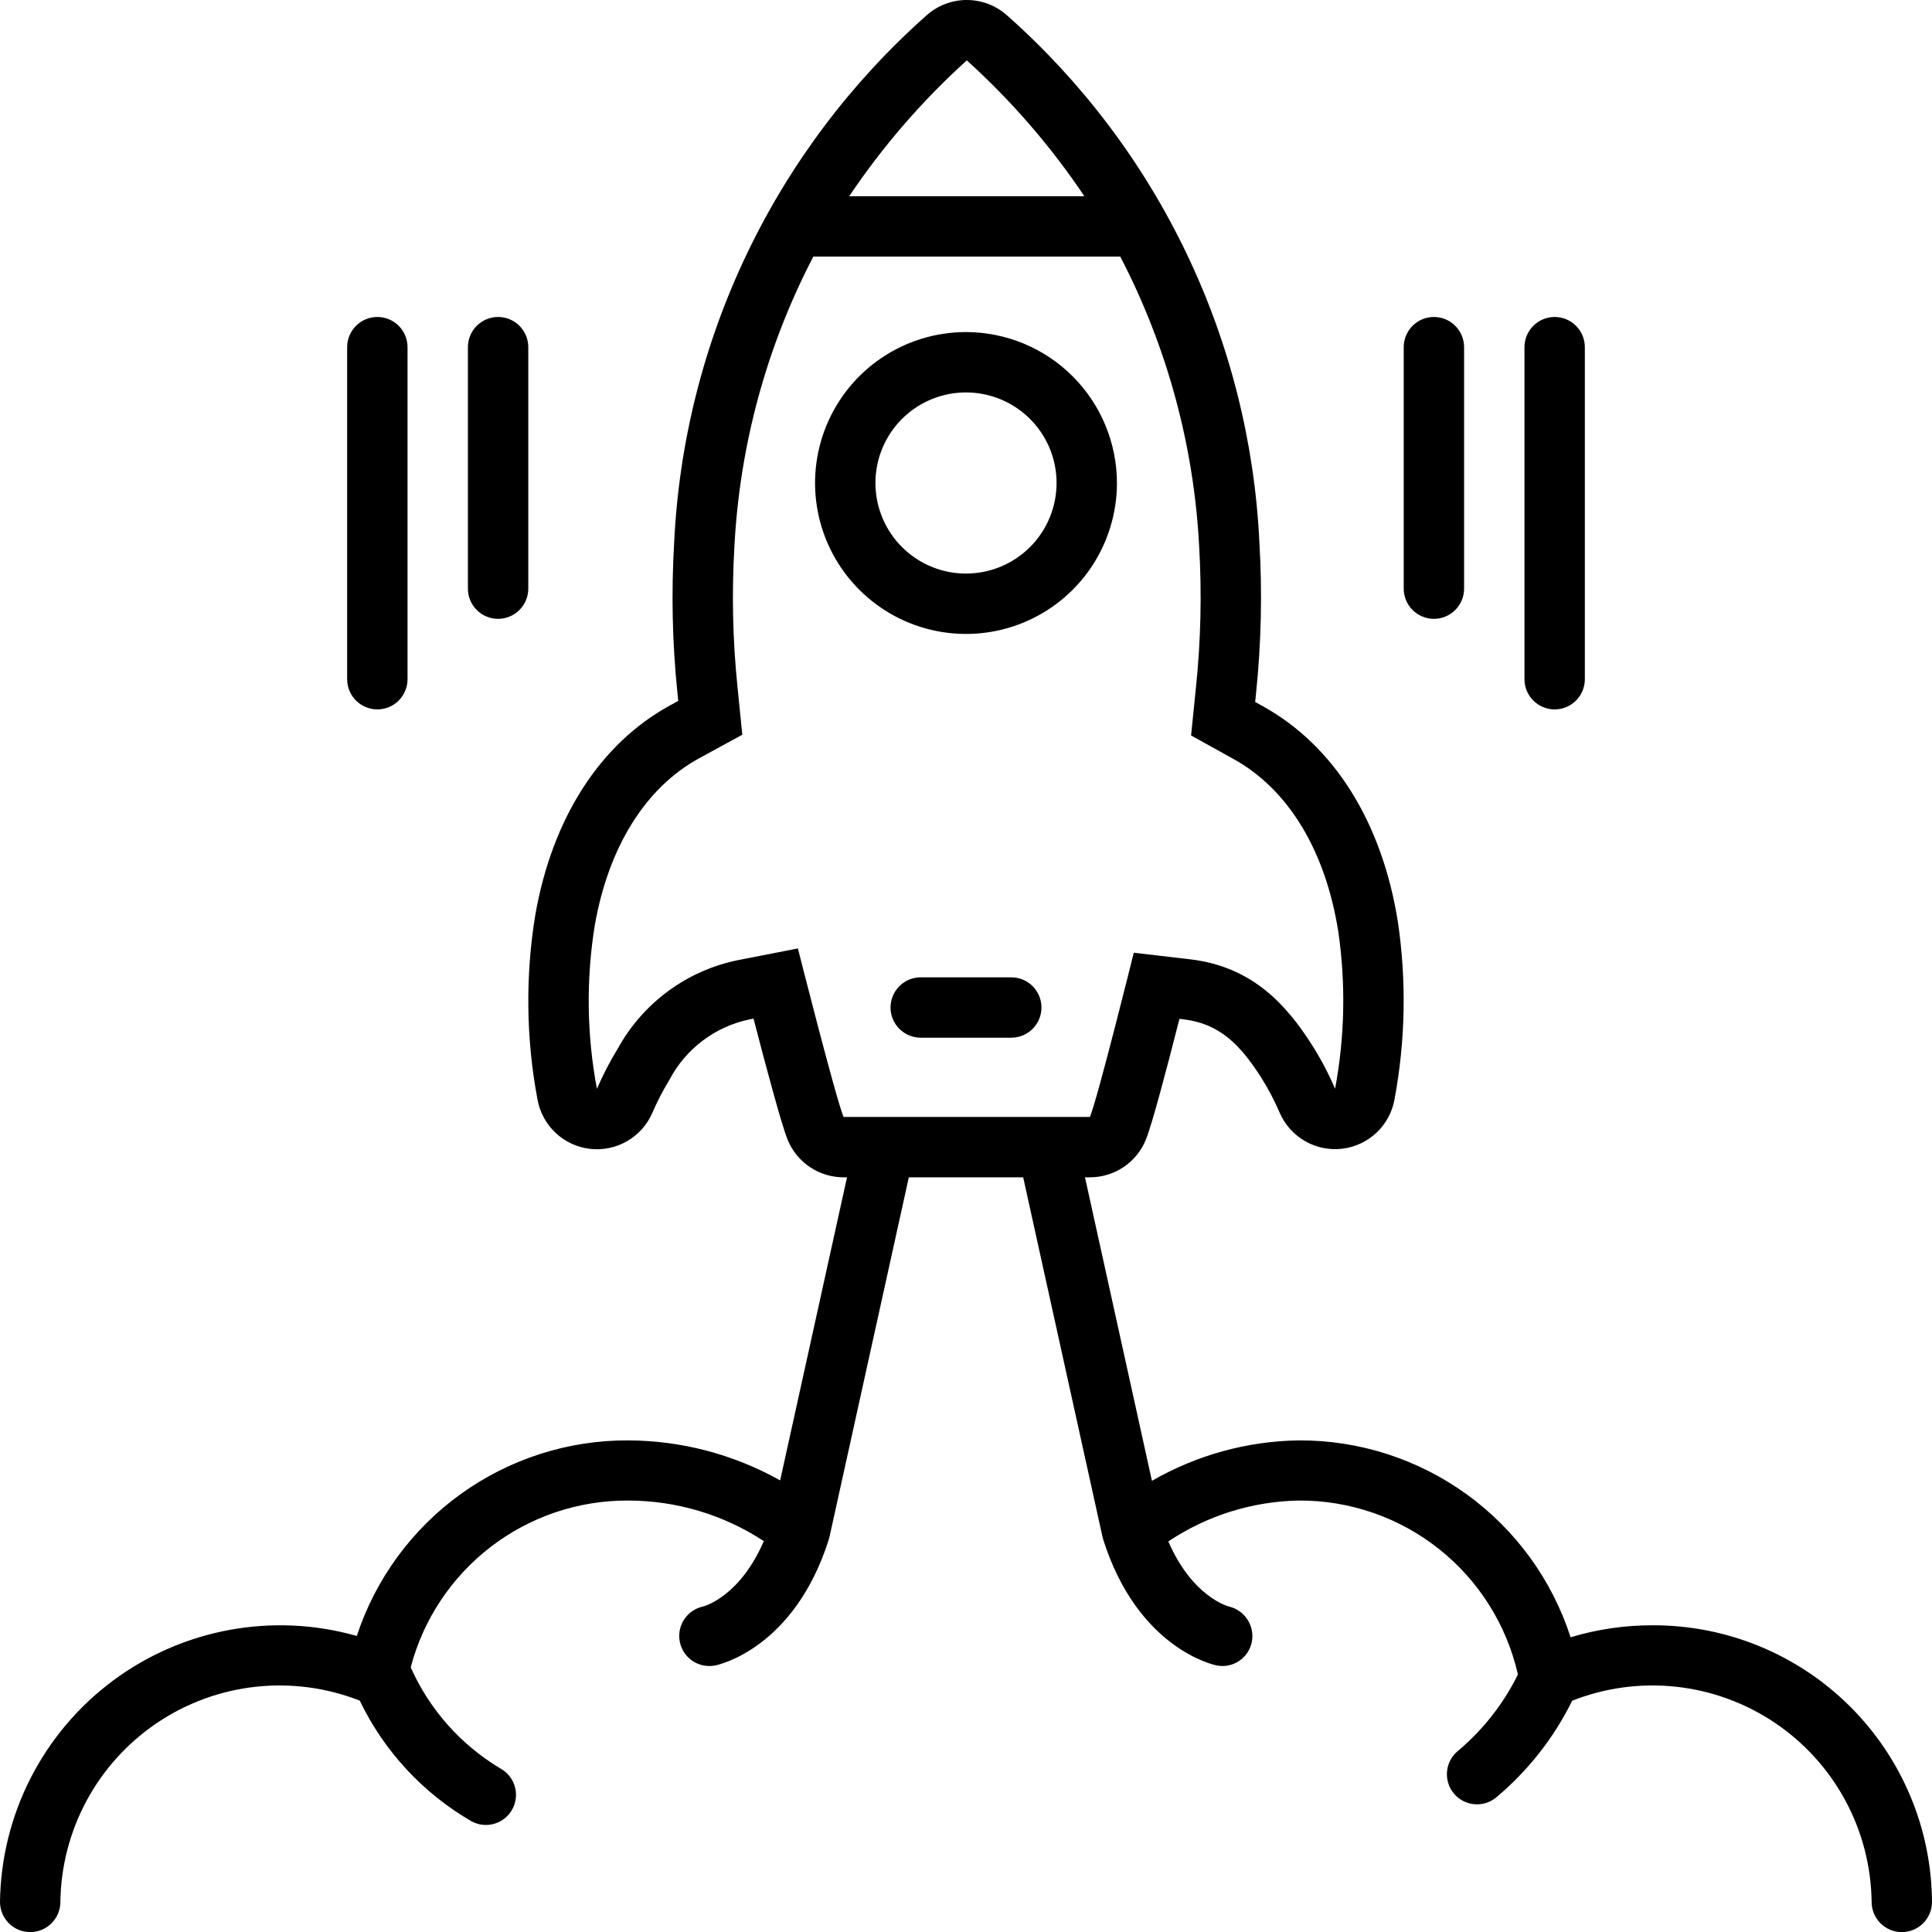
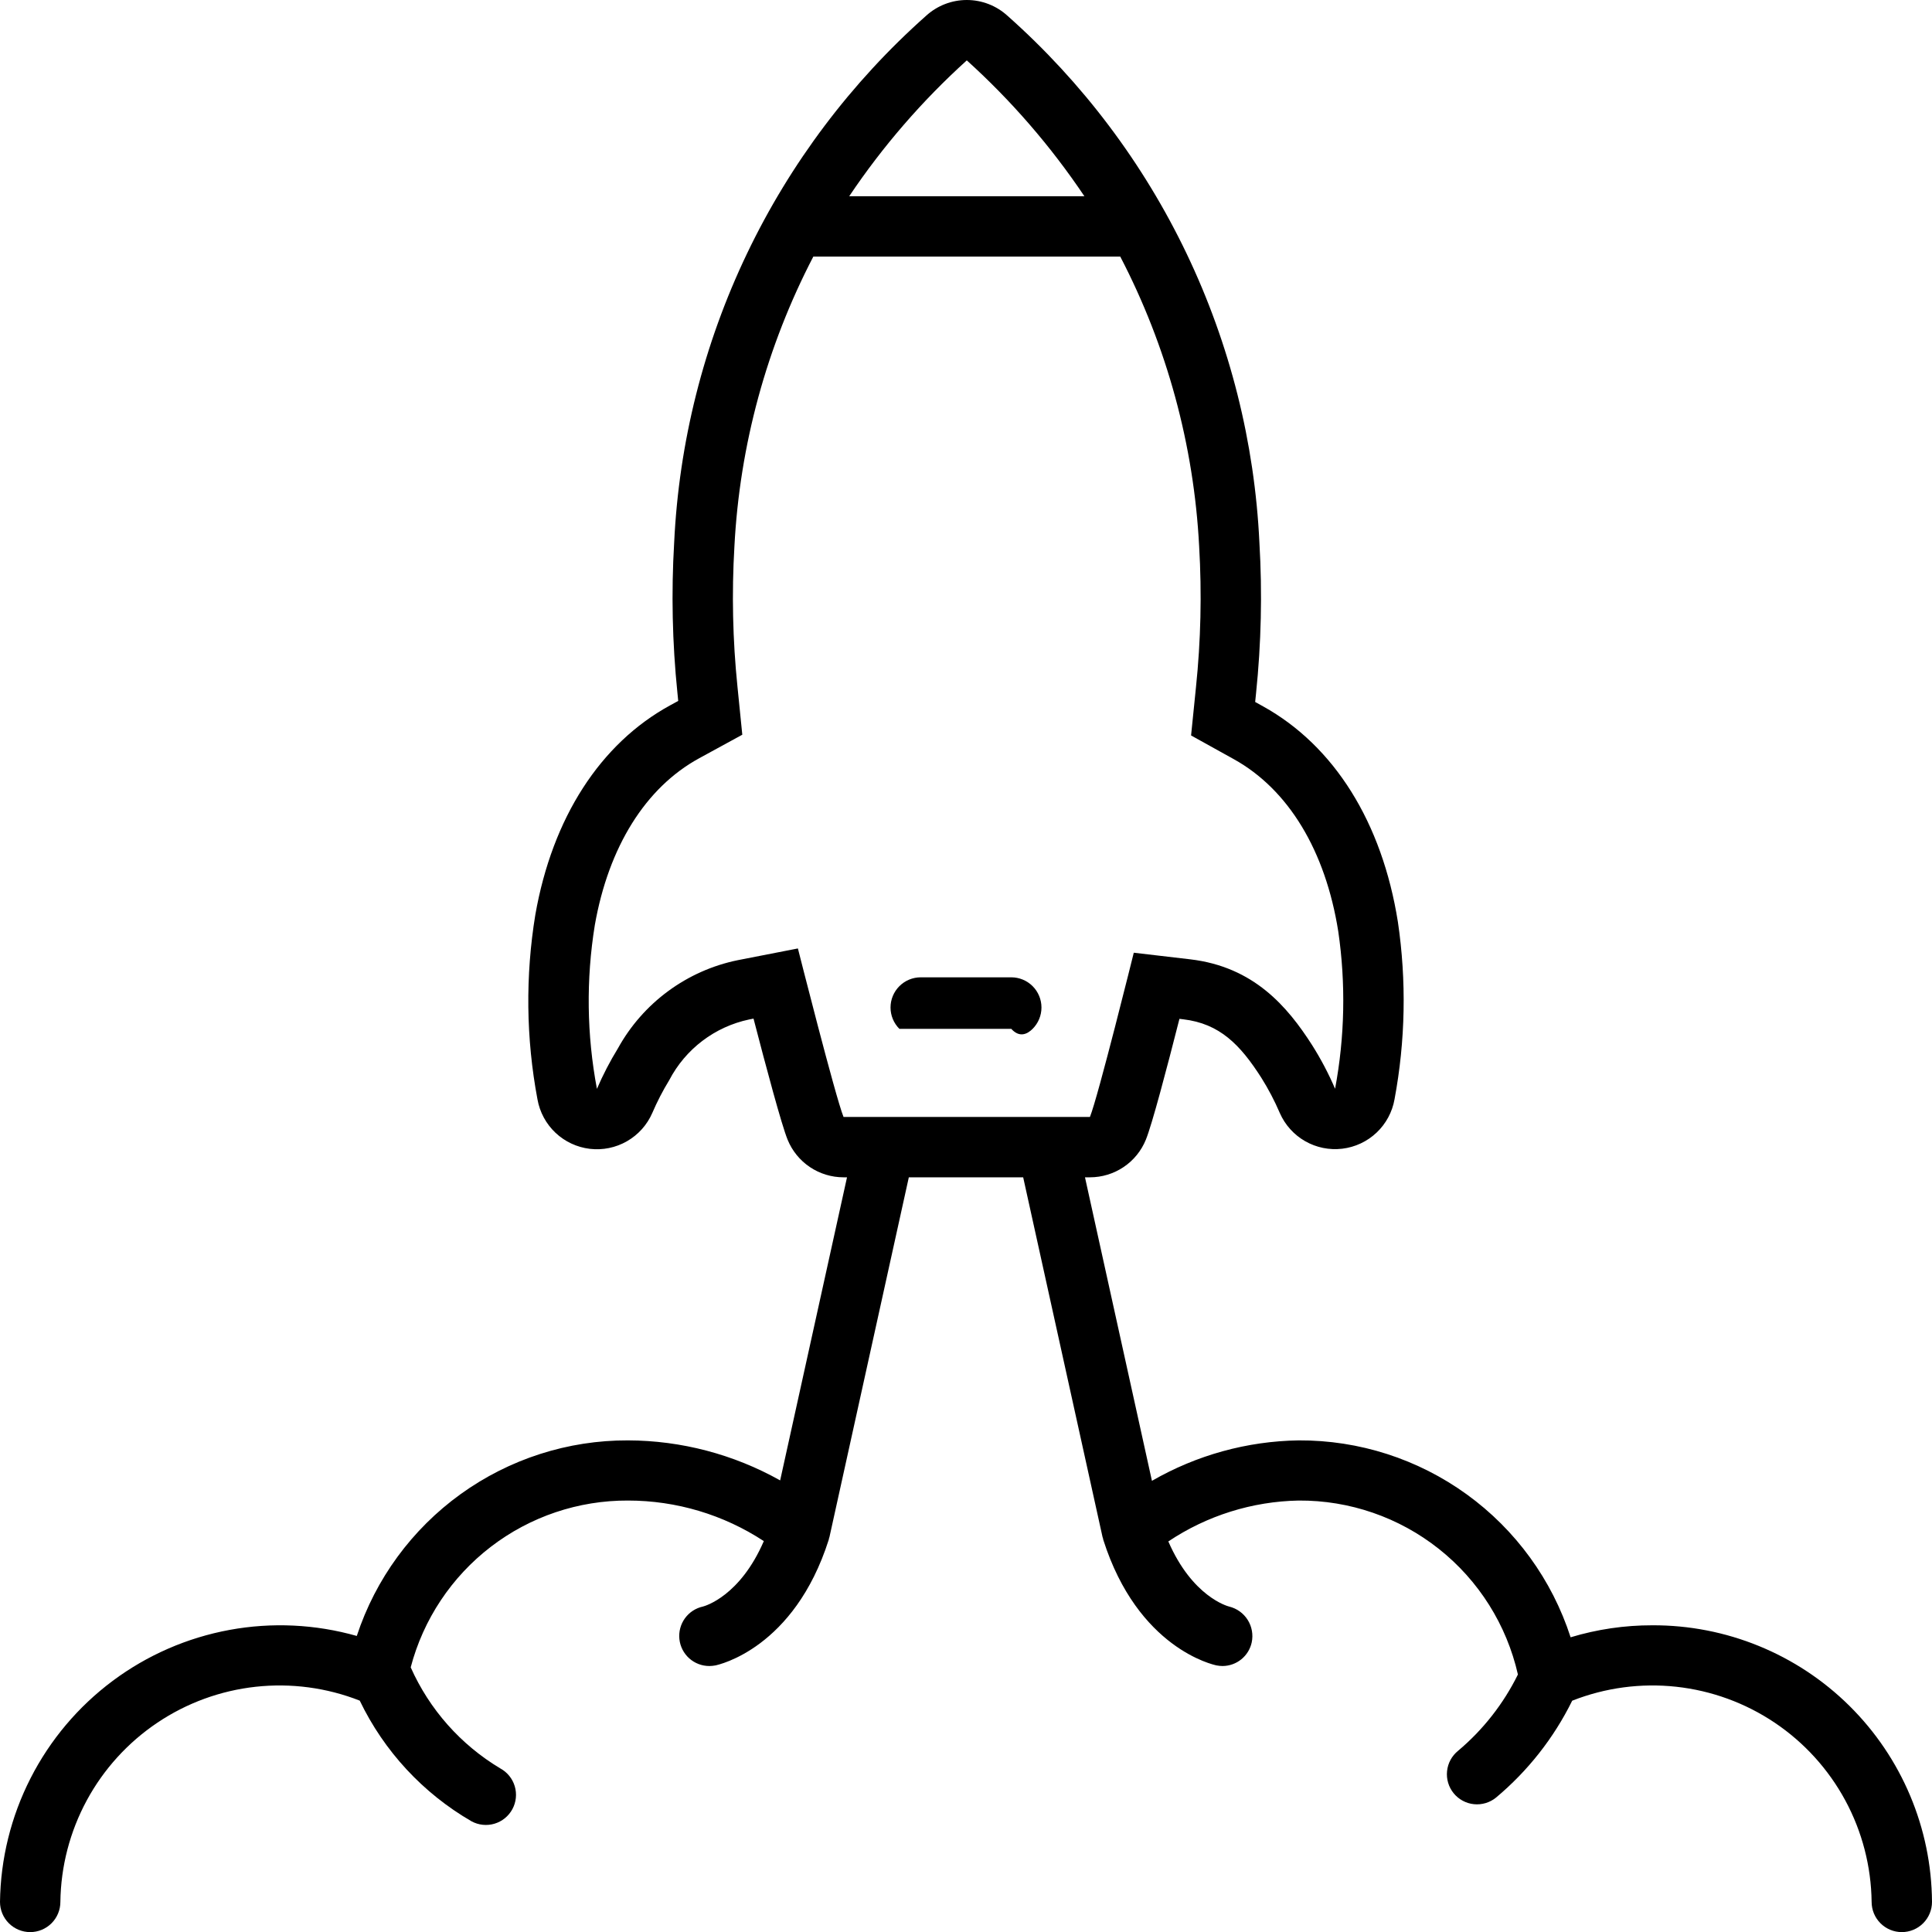
<svg xmlns="http://www.w3.org/2000/svg" width="128" height="128" viewBox="0 0 128 128" fill="none">
-   <path d="M64 22C62.022 22 60.089 22.587 58.444 23.685C56.8 24.784 55.518 26.346 54.761 28.173C54.004 30 53.806 32.011 54.192 33.951C54.578 35.891 55.53 37.672 56.929 39.071C58.328 40.47 60.109 41.422 62.049 41.808C63.989 42.194 66 41.996 67.827 41.239C69.654 40.482 71.216 39.2 72.315 37.556C73.413 35.911 74 33.978 74 32C73.997 29.349 72.942 26.807 71.068 24.932C69.193 23.058 66.651 22.003 64 22ZM64 38C62.813 38 61.653 37.648 60.667 36.989C59.68 36.33 58.911 35.392 58.457 34.296C58.003 33.2 57.884 31.993 58.115 30.829C58.347 29.666 58.918 28.596 59.757 27.757C60.596 26.918 61.666 26.347 62.83 26.115C63.993 25.884 65.2 26.003 66.296 26.457C67.392 26.911 68.329 27.68 68.989 28.667C69.648 29.653 70 30.813 70 32C70 33.591 69.368 35.117 68.243 36.243C67.117 37.368 65.591 38 64 38Z" fill="black" />
  <path d="M109.467 107.68C107.634 107.677 105.811 107.945 104.057 108.475C102.827 104.67 100.419 101.354 97.18 99.009C93.941 96.663 90.04 95.409 86.041 95.429C82.625 95.48 79.279 96.403 76.319 98.109L71.883 78H72.211C73.007 78 73.785 77.763 74.445 77.318C75.105 76.874 75.618 76.243 75.917 75.505C76.325 74.501 77.294 70.837 78.141 67.501L78.384 67.53C80.815 67.814 82.168 69.22 83.562 71.397C84.031 72.143 84.441 72.924 84.788 73.734C85.132 74.521 85.72 75.177 86.465 75.604C87.211 76.031 88.074 76.207 88.927 76.105C89.781 76.003 90.578 75.629 91.202 75.039C91.826 74.448 92.244 73.672 92.392 72.826C93.115 68.952 93.19 64.985 92.615 61.086C91.57 54.488 88.398 49.415 83.686 46.8L83.158 46.507L83.214 45.957C83.559 42.633 83.635 39.286 83.439 35.95C83.125 29.312 81.486 22.804 78.619 16.809C75.752 10.814 71.715 5.453 66.745 1.042C66.008 0.371 65.048 -6.84178e-05 64.052 9.45431e-09C63.057 6.84368e-05 62.097 0.372 61.36 1.042C56.391 5.454 52.353 10.815 49.486 16.81C46.619 22.805 44.98 29.313 44.665 35.951C44.47 39.262 44.541 42.584 44.879 45.883L44.934 46.438L44.401 46.729C39.768 49.26 36.596 54.185 35.468 60.598C34.802 64.654 34.849 68.796 35.609 72.836C35.759 73.682 36.177 74.458 36.801 75.048C37.426 75.638 38.224 76.011 39.077 76.113C39.93 76.214 40.793 76.038 41.538 75.61C42.284 75.182 42.872 74.526 43.215 73.739C43.537 72.987 43.913 72.26 44.339 71.563C44.87 70.544 45.62 69.655 46.535 68.96C47.45 68.264 48.508 67.781 49.632 67.543L49.923 67.486C50.764 70.729 51.78 74.521 52.181 75.508C52.481 76.244 52.994 76.875 53.654 77.319C54.314 77.763 55.091 78 55.886 78H56.117L51.687 98.08C48.607 96.353 45.138 95.44 41.607 95.429C37.628 95.415 33.746 96.662 30.518 98.989C27.29 101.317 24.882 104.606 23.638 108.386C20.895 107.607 18.01 107.47 15.206 107.986C12.402 108.502 9.754 109.656 7.468 111.36C5.182 113.064 3.32 115.272 2.025 117.812C0.729 120.352 0.037 123.156 0 126.007C0 126.537 0.211 127.046 0.586 127.421C0.961 127.796 1.47 128.007 2 128.007C2.53 128.007 3.039 127.796 3.414 127.421C3.789 127.046 4 126.537 4 126.007C4.03 123.657 4.63 121.349 5.748 119.281C6.866 117.214 8.469 115.449 10.42 114.137C12.37 112.826 14.61 112.007 16.946 111.752C19.283 111.497 21.646 111.812 23.834 112.671C25.444 116.02 28.025 118.806 31.241 120.667C31.472 120.792 31.724 120.87 31.985 120.897C32.246 120.924 32.51 120.9 32.761 120.825C33.012 120.75 33.246 120.627 33.45 120.461C33.653 120.296 33.822 120.092 33.947 119.861C34.071 119.631 34.149 119.378 34.176 119.117C34.203 118.856 34.178 118.593 34.103 118.342C34.028 118.09 33.904 117.856 33.738 117.653C33.572 117.45 33.368 117.281 33.138 117.157C30.52 115.59 28.451 113.253 27.21 110.466C28.045 107.289 29.913 104.479 32.519 102.479C35.125 100.478 38.322 99.401 41.607 99.415C44.804 99.415 47.932 100.348 50.605 102.102C49.036 105.732 46.736 106.395 46.57 106.438C46.089 106.542 45.664 106.821 45.376 107.22C45.089 107.619 44.959 108.111 45.012 108.6C45.065 109.089 45.297 109.542 45.664 109.87C46.031 110.198 46.506 110.379 46.998 110.378C47.131 110.377 47.263 110.364 47.394 110.339C47.605 110.296 52.613 109.217 54.906 102.011C54.917 101.975 54.919 101.94 54.929 101.904C54.935 101.881 54.948 101.86 54.953 101.836L60.212 78H67.788L73.047 101.836C73.052 101.86 73.065 101.881 73.072 101.905C73.081 101.94 73.083 101.976 73.094 102.011C75.387 109.217 80.394 110.296 80.606 110.339C80.736 110.364 80.867 110.377 80.999 110.378C81.451 110.375 81.888 110.219 82.239 109.935C82.589 109.651 82.833 109.256 82.929 108.815C83.038 108.302 82.943 107.767 82.664 107.324C82.385 106.88 81.944 106.563 81.435 106.439C81.326 106.412 78.994 105.783 77.405 102.124C79.964 100.412 82.962 99.472 86.041 99.415C89.413 99.394 92.69 100.525 95.332 102.621C97.973 104.716 99.82 107.651 100.566 110.939C99.607 112.883 98.255 114.606 96.596 116C96.185 116.334 95.924 116.817 95.871 117.344C95.844 117.605 95.869 117.868 95.944 118.119C96.019 118.37 96.143 118.604 96.308 118.807C96.473 119.01 96.677 119.179 96.908 119.303C97.138 119.428 97.391 119.506 97.652 119.532C98.178 119.586 98.705 119.429 99.115 119.095C101.226 117.33 102.945 115.144 104.162 112.676C106.35 111.814 108.714 111.497 111.051 111.751C113.389 112.005 115.629 112.823 117.581 114.134C119.532 115.445 121.136 117.211 122.254 119.279C123.372 121.347 123.971 123.656 124 126.007C124 126.537 124.211 127.046 124.586 127.421C124.961 127.796 125.47 128.007 126 128.007C126.53 128.007 127.039 127.796 127.414 127.421C127.789 127.046 128 126.537 128 126.007C127.967 121.121 125.997 116.447 122.523 113.011C119.048 109.575 114.353 107.658 109.467 107.68ZM64.053 4C67.007 6.671 69.623 9.693 71.843 13H56.263C58.483 9.693 61.099 6.671 64.053 4ZM55.886 74C55.351 72.685 52.863 62.837 52.863 62.837L48.867 63.617C47.202 63.959 45.632 64.659 44.264 65.667C42.895 66.675 41.761 67.967 40.94 69.455C40.412 70.316 39.947 71.213 39.548 72.14C38.872 68.559 38.825 64.888 39.408 61.291C40.321 56.101 42.775 52.175 46.318 50.239L49.179 48.677L48.858 45.483C48.542 42.398 48.475 39.292 48.657 36.195C49.006 29.497 50.789 22.951 53.885 17H74.22C77.316 22.952 79.098 29.498 79.447 36.198C79.629 39.317 79.558 42.445 79.234 45.553L78.912 48.726L81.745 50.298C85.359 52.303 87.816 56.358 88.664 61.712C89.168 65.174 89.097 68.695 88.453 72.133C88.022 71.13 87.513 70.163 86.93 69.24C85.308 66.707 83.079 64.052 78.849 63.557L75.116 63.12C75.116 63.12 72.746 72.684 72.211 74H55.886Z" fill="black" />
-   <path d="M67 64.75H61C60.47 64.75 59.961 64.961 59.586 65.336C59.211 65.711 59 66.22 59 66.75C59 67.28 59.211 67.789 59.586 68.164C59.961 68.539 60.47 68.75 61 68.75H67C67.53 68.75 68.039 68.539 68.414 68.164C68.789 67.789 69 67.28 69 66.75C69 66.22 68.789 65.711 68.414 65.336C68.039 64.961 67.53 64.75 67 64.75Z" fill="black" />
-   <path d="M93 23V39C93 39.53 93.211 40.039 93.586 40.414C93.961 40.789 94.47 41 95 41C95.53 41 96.039 40.789 96.414 40.414C96.789 40.039 97 39.53 97 39V23C97 22.47 96.789 21.961 96.414 21.586C96.039 21.211 95.53 21 95 21C94.47 21 93.961 21.211 93.586 21.586C93.211 21.961 93 22.47 93 23Z" fill="black" />
-   <path d="M101 23V45C101 45.53 101.211 46.039 101.586 46.414C101.961 46.789 102.47 47 103 47C103.53 47 104.039 46.789 104.414 46.414C104.789 46.039 105 45.53 105 45V23C105 22.47 104.789 21.961 104.414 21.586C104.039 21.211 103.53 21 103 21C102.47 21 101.961 21.211 101.586 21.586C101.211 21.961 101 22.47 101 23Z" fill="black" />
-   <path d="M33 21C32.47 21 31.961 21.211 31.586 21.586C31.211 21.961 31 22.47 31 23V39C31 39.53 31.211 40.039 31.586 40.414C31.961 40.789 32.47 41 33 41C33.53 41 34.039 40.789 34.414 40.414C34.789 40.039 35 39.53 35 39V23C35 22.47 34.789 21.961 34.414 21.586C34.039 21.211 33.53 21 33 21Z" fill="black" />
-   <path d="M23 23V45C23 45.53 23.211 46.039 23.586 46.414C23.961 46.789 24.47 47 25 47C25.53 47 26.039 46.789 26.414 46.414C26.789 46.039 27 45.53 27 45V23C27 22.47 26.789 21.961 26.414 21.586C26.039 21.211 25.53 21 25 21C24.47 21 23.961 21.211 23.586 21.586C23.211 21.961 23 22.47 23 23Z" fill="black" />
+   <path d="M67 64.75H61C60.47 64.75 59.961 64.961 59.586 65.336C59.211 65.711 59 66.22 59 66.75C59 67.28 59.211 67.789 59.586 68.164H67C67.53 68.75 68.039 68.539 68.414 68.164C68.789 67.789 69 67.28 69 66.75C69 66.22 68.789 65.711 68.414 65.336C68.039 64.961 67.53 64.75 67 64.75Z" fill="black" />
</svg>